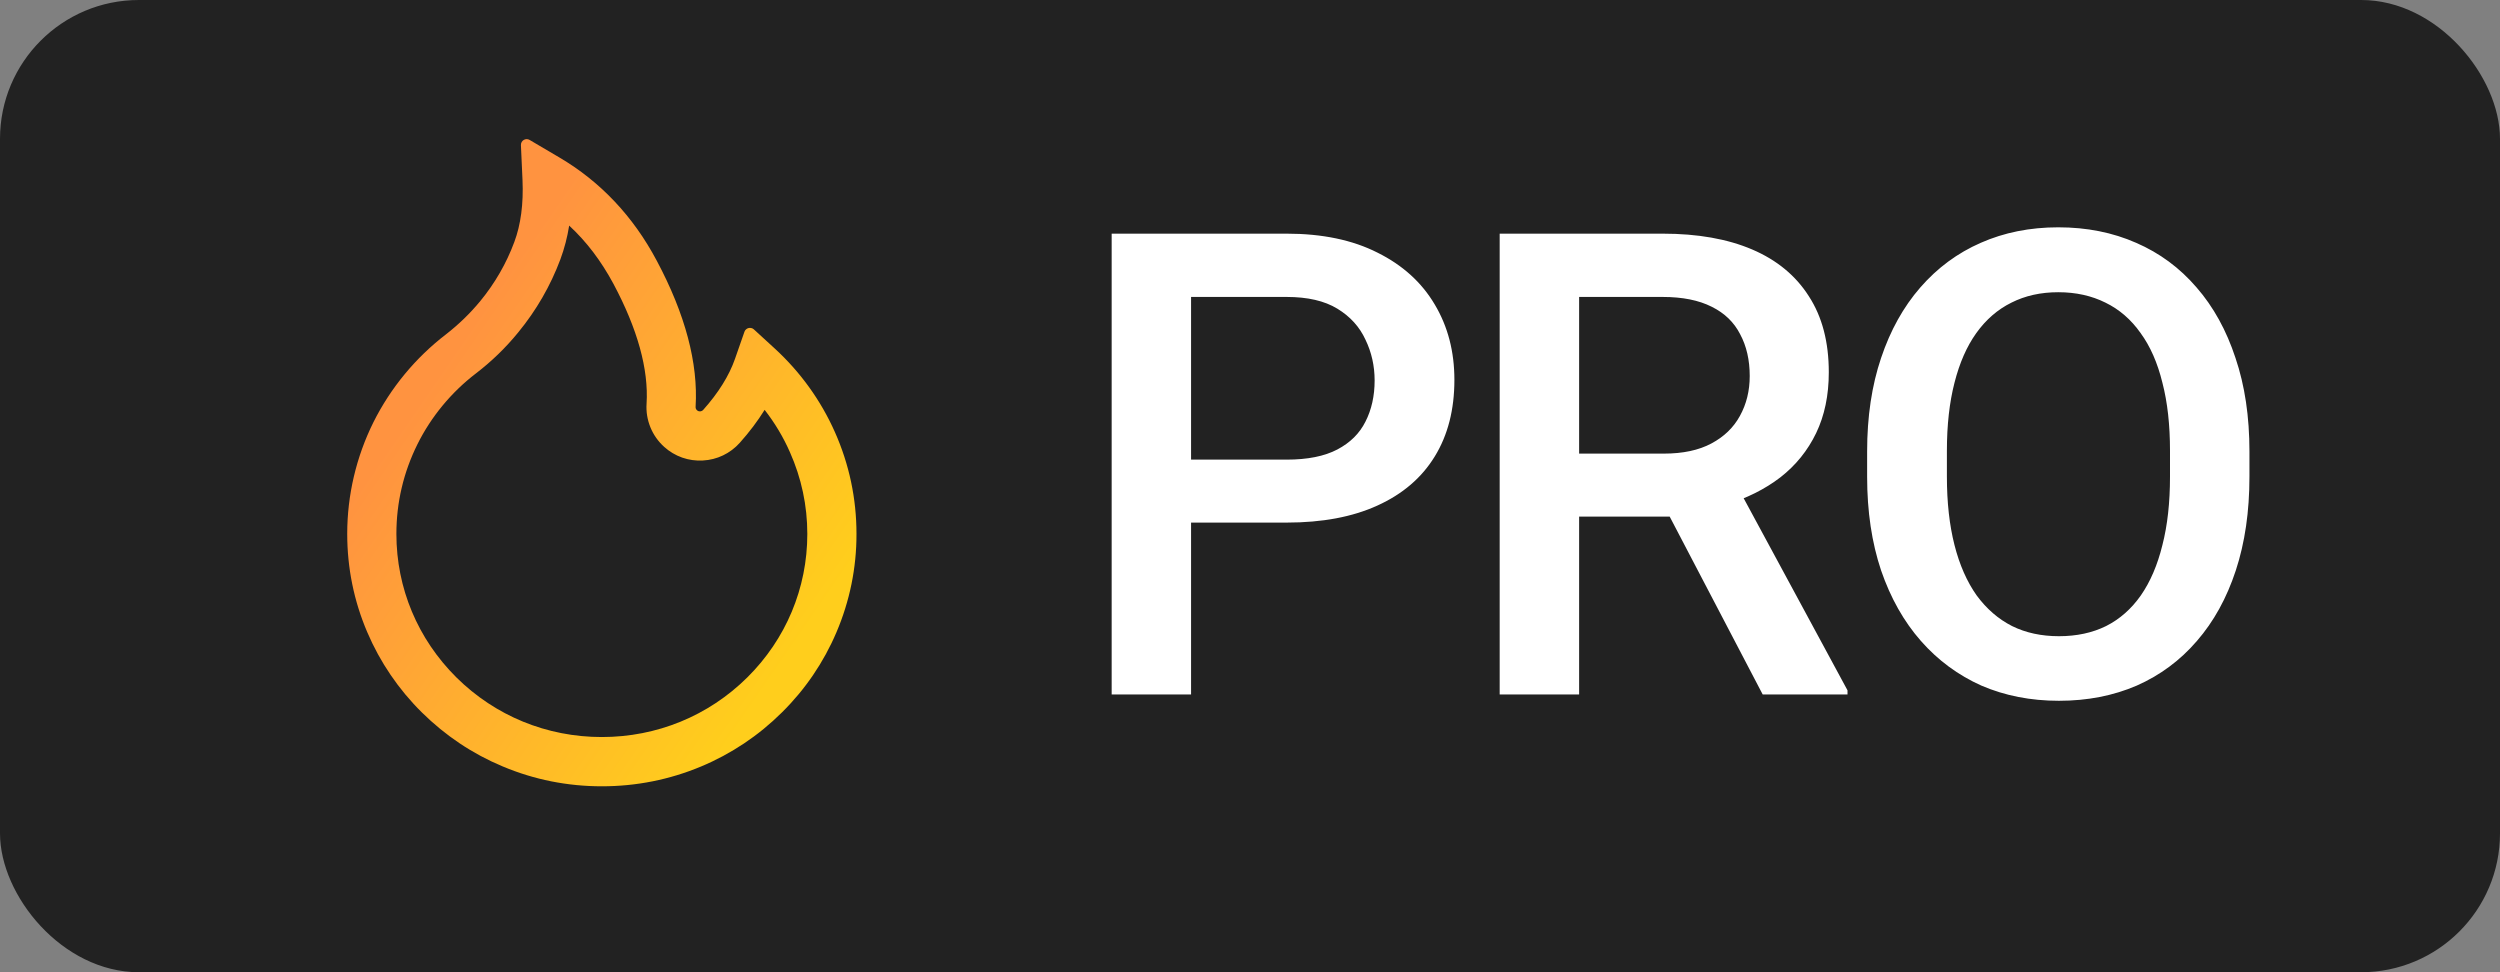
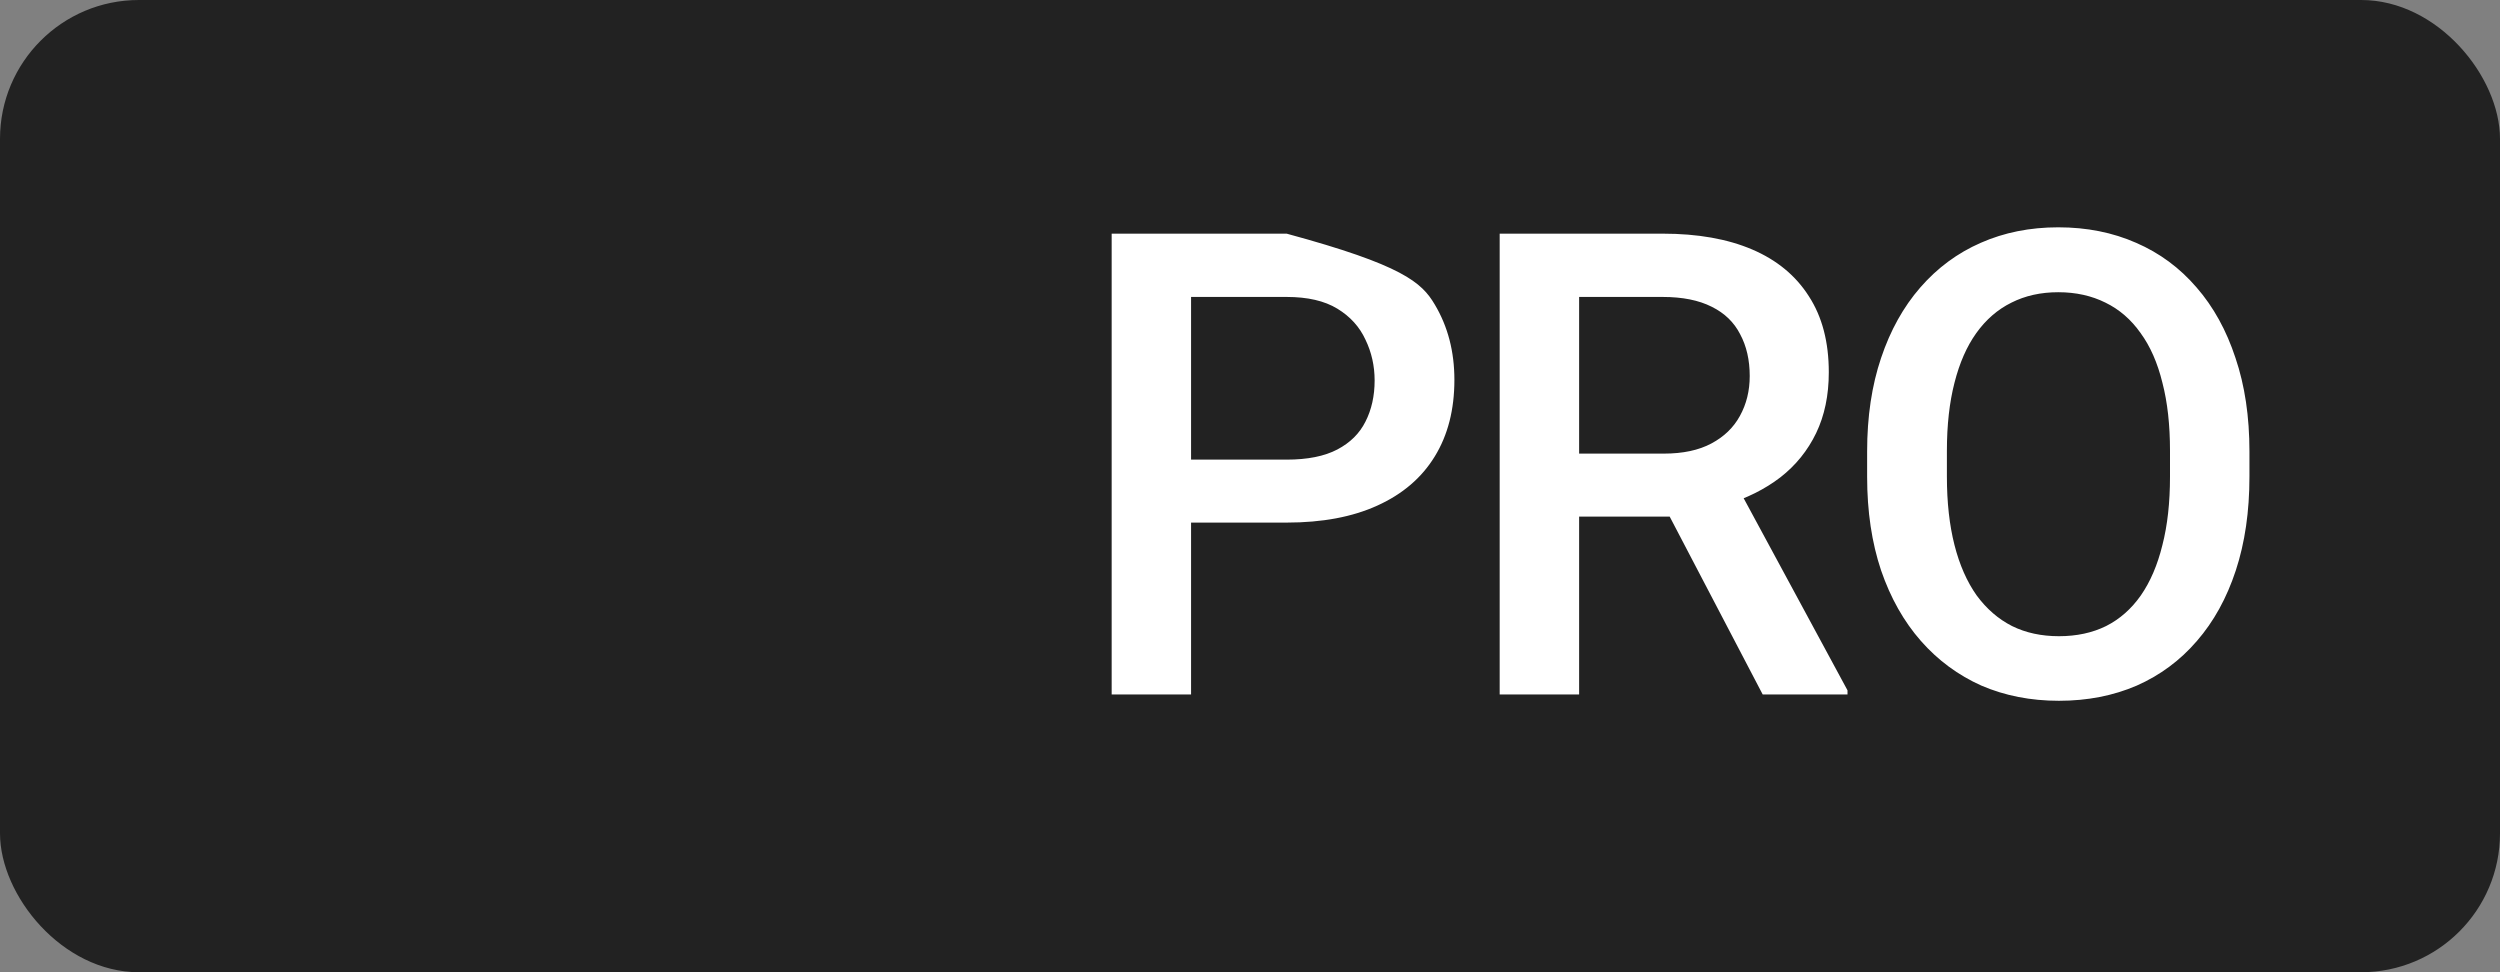
<svg xmlns="http://www.w3.org/2000/svg" width="54" height="21" viewBox="0 0 54 21" fill="none">
  <rect x="0" y="0" width="54" height="21" fill="#808080" stroke="none" />
  <rect width="54" height="21" rx="3" fill="#222222" />
-   <path d="M27.792 11.288H25.201V9.928H27.792C28.243 9.928 28.608 9.855 28.886 9.709C29.164 9.563 29.366 9.363 29.494 9.107C29.626 8.848 29.692 8.551 29.692 8.219C29.692 7.904 29.626 7.61 29.494 7.337C29.366 7.059 29.164 6.836 28.886 6.667C28.608 6.498 28.243 6.414 27.792 6.414H25.727V15H24.012V5.047H27.792C28.562 5.047 29.216 5.184 29.754 5.457C30.296 5.726 30.709 6.1 30.991 6.578C31.274 7.052 31.415 7.594 31.415 8.205C31.415 8.848 31.274 9.399 30.991 9.859C30.709 10.32 30.296 10.673 29.754 10.919C29.216 11.165 28.562 11.288 27.792 11.288ZM32.393 5.047H35.914C36.67 5.047 37.315 5.161 37.848 5.389C38.381 5.617 38.789 5.954 39.072 6.4C39.359 6.842 39.502 7.389 39.502 8.041C39.502 8.538 39.411 8.975 39.229 9.354C39.047 9.732 38.789 10.051 38.457 10.31C38.124 10.566 37.727 10.764 37.267 10.905L36.748 11.158H33.583L33.569 9.798H35.941C36.351 9.798 36.693 9.725 36.966 9.579C37.24 9.433 37.445 9.235 37.582 8.984C37.723 8.729 37.794 8.442 37.794 8.123C37.794 7.777 37.725 7.476 37.588 7.221C37.456 6.961 37.251 6.763 36.973 6.626C36.695 6.485 36.342 6.414 35.914 6.414H34.109V15H32.393V5.047ZM38.074 15L35.736 10.529L37.534 10.523L39.906 14.911V15H38.074ZM48.588 9.75V10.297C48.588 11.049 48.49 11.723 48.294 12.32C48.098 12.917 47.818 13.425 47.453 13.845C47.093 14.264 46.66 14.585 46.154 14.809C45.649 15.027 45.088 15.137 44.473 15.137C43.862 15.137 43.304 15.027 42.798 14.809C42.297 14.585 41.861 14.264 41.492 13.845C41.123 13.425 40.836 12.917 40.631 12.32C40.431 11.723 40.33 11.049 40.33 10.297V9.75C40.33 8.998 40.431 8.326 40.631 7.733C40.831 7.136 41.114 6.628 41.479 6.209C41.848 5.785 42.283 5.464 42.784 5.245C43.29 5.022 43.848 4.91 44.459 4.91C45.074 4.91 45.635 5.022 46.141 5.245C46.647 5.464 47.082 5.785 47.446 6.209C47.811 6.628 48.091 7.136 48.287 7.733C48.488 8.326 48.588 8.998 48.588 9.75ZM46.872 10.297V9.736C46.872 9.18 46.818 8.69 46.708 8.267C46.603 7.838 46.446 7.48 46.236 7.193C46.031 6.902 45.778 6.683 45.478 6.537C45.177 6.387 44.837 6.312 44.459 6.312C44.081 6.312 43.744 6.387 43.447 6.537C43.151 6.683 42.898 6.902 42.689 7.193C42.483 7.48 42.326 7.838 42.217 8.267C42.108 8.69 42.053 9.18 42.053 9.736V10.297C42.053 10.853 42.108 11.345 42.217 11.773C42.326 12.202 42.486 12.564 42.695 12.86C42.91 13.152 43.165 13.373 43.461 13.523C43.757 13.669 44.094 13.742 44.473 13.742C44.856 13.742 45.195 13.669 45.491 13.523C45.788 13.373 46.038 13.152 46.243 12.86C46.448 12.564 46.603 12.202 46.708 11.773C46.818 11.345 46.872 10.853 46.872 10.297Z" fill="white" />
-   <path d="M18.033 9.331C17.73 8.649 17.288 8.036 16.738 7.531L16.283 7.114C16.267 7.1 16.249 7.09 16.229 7.086C16.209 7.081 16.188 7.081 16.168 7.086C16.148 7.091 16.129 7.101 16.114 7.115C16.098 7.129 16.087 7.146 16.08 7.166L15.877 7.748C15.75 8.114 15.517 8.487 15.188 8.855C15.166 8.878 15.141 8.884 15.123 8.886C15.106 8.887 15.08 8.884 15.056 8.862C15.034 8.844 15.023 8.816 15.025 8.787C15.083 7.847 14.802 6.786 14.186 5.631C13.677 4.672 12.969 3.923 12.084 3.402L11.439 3.022C11.355 2.972 11.247 3.037 11.252 3.136L11.286 3.886C11.309 4.398 11.25 4.852 11.109 5.228C10.938 5.689 10.691 6.117 10.375 6.502C10.155 6.769 9.906 7.01 9.633 7.222C8.974 7.728 8.438 8.377 8.066 9.12C7.694 9.87 7.5 10.695 7.5 11.531C7.5 12.269 7.645 12.983 7.933 13.656C8.21 14.305 8.611 14.893 9.113 15.389C9.619 15.889 10.206 16.283 10.861 16.556C11.539 16.841 12.258 16.984 13 16.984C13.742 16.984 14.461 16.841 15.139 16.558C15.792 16.286 16.386 15.889 16.887 15.391C17.394 14.891 17.791 14.306 18.067 13.658C18.354 12.986 18.502 12.263 18.5 11.533C18.5 10.77 18.344 10.03 18.033 9.331ZM16.141 14.633C15.302 15.464 14.188 15.92 13 15.92C11.812 15.92 10.698 15.464 9.859 14.633C9.023 13.803 8.562 12.703 8.562 11.533C8.562 10.853 8.716 10.202 9.017 9.595C9.311 9.003 9.748 8.473 10.28 8.066C10.618 7.807 10.926 7.509 11.195 7.178C11.586 6.702 11.892 6.17 12.105 5.6C12.192 5.365 12.255 5.121 12.294 4.873C12.67 5.22 12.986 5.639 13.25 6.13C13.772 7.108 14.012 7.978 13.966 8.719C13.954 8.893 13.983 9.068 14.049 9.23C14.115 9.392 14.217 9.536 14.347 9.653C14.46 9.755 14.591 9.833 14.735 9.884C14.878 9.934 15.03 9.956 15.181 9.947C15.489 9.931 15.772 9.795 15.978 9.566C16.186 9.333 16.366 9.095 16.516 8.853C16.734 9.133 16.917 9.437 17.062 9.766C17.311 10.325 17.438 10.92 17.438 11.533C17.438 12.703 16.977 13.805 16.141 14.633Z" fill="url(#paint0_linear_691_4797)" />
+   <path d="M27.792 11.288H25.201V9.928H27.792C28.243 9.928 28.608 9.855 28.886 9.709C29.164 9.563 29.366 9.363 29.494 9.107C29.626 8.848 29.692 8.551 29.692 8.219C29.692 7.904 29.626 7.61 29.494 7.337C29.366 7.059 29.164 6.836 28.886 6.667C28.608 6.498 28.243 6.414 27.792 6.414H25.727V15H24.012V5.047H27.792C30.296 5.726 30.709 6.1 30.991 6.578C31.274 7.052 31.415 7.594 31.415 8.205C31.415 8.848 31.274 9.399 30.991 9.859C30.709 10.32 30.296 10.673 29.754 10.919C29.216 11.165 28.562 11.288 27.792 11.288ZM32.393 5.047H35.914C36.67 5.047 37.315 5.161 37.848 5.389C38.381 5.617 38.789 5.954 39.072 6.4C39.359 6.842 39.502 7.389 39.502 8.041C39.502 8.538 39.411 8.975 39.229 9.354C39.047 9.732 38.789 10.051 38.457 10.31C38.124 10.566 37.727 10.764 37.267 10.905L36.748 11.158H33.583L33.569 9.798H35.941C36.351 9.798 36.693 9.725 36.966 9.579C37.24 9.433 37.445 9.235 37.582 8.984C37.723 8.729 37.794 8.442 37.794 8.123C37.794 7.777 37.725 7.476 37.588 7.221C37.456 6.961 37.251 6.763 36.973 6.626C36.695 6.485 36.342 6.414 35.914 6.414H34.109V15H32.393V5.047ZM38.074 15L35.736 10.529L37.534 10.523L39.906 14.911V15H38.074ZM48.588 9.75V10.297C48.588 11.049 48.49 11.723 48.294 12.32C48.098 12.917 47.818 13.425 47.453 13.845C47.093 14.264 46.66 14.585 46.154 14.809C45.649 15.027 45.088 15.137 44.473 15.137C43.862 15.137 43.304 15.027 42.798 14.809C42.297 14.585 41.861 14.264 41.492 13.845C41.123 13.425 40.836 12.917 40.631 12.32C40.431 11.723 40.33 11.049 40.33 10.297V9.75C40.33 8.998 40.431 8.326 40.631 7.733C40.831 7.136 41.114 6.628 41.479 6.209C41.848 5.785 42.283 5.464 42.784 5.245C43.29 5.022 43.848 4.91 44.459 4.91C45.074 4.91 45.635 5.022 46.141 5.245C46.647 5.464 47.082 5.785 47.446 6.209C47.811 6.628 48.091 7.136 48.287 7.733C48.488 8.326 48.588 8.998 48.588 9.75ZM46.872 10.297V9.736C46.872 9.18 46.818 8.69 46.708 8.267C46.603 7.838 46.446 7.48 46.236 7.193C46.031 6.902 45.778 6.683 45.478 6.537C45.177 6.387 44.837 6.312 44.459 6.312C44.081 6.312 43.744 6.387 43.447 6.537C43.151 6.683 42.898 6.902 42.689 7.193C42.483 7.48 42.326 7.838 42.217 8.267C42.108 8.69 42.053 9.18 42.053 9.736V10.297C42.053 10.853 42.108 11.345 42.217 11.773C42.326 12.202 42.486 12.564 42.695 12.86C42.91 13.152 43.165 13.373 43.461 13.523C43.757 13.669 44.094 13.742 44.473 13.742C44.856 13.742 45.195 13.669 45.491 13.523C45.788 13.373 46.038 13.152 46.243 12.86C46.448 12.564 46.603 12.202 46.708 11.773C46.818 11.345 46.872 10.853 46.872 10.297Z" fill="white" />
  <defs>
    <linearGradient id="paint0_linear_691_4797" x1="9.5" y1="8" x2="17.5" y2="13.5" gradientUnits="userSpaceOnUse">
      <stop stop-color="#FF9340" />
      <stop offset="1" stop-color="#FFCE1C" />
    </linearGradient>
  </defs>
</svg>